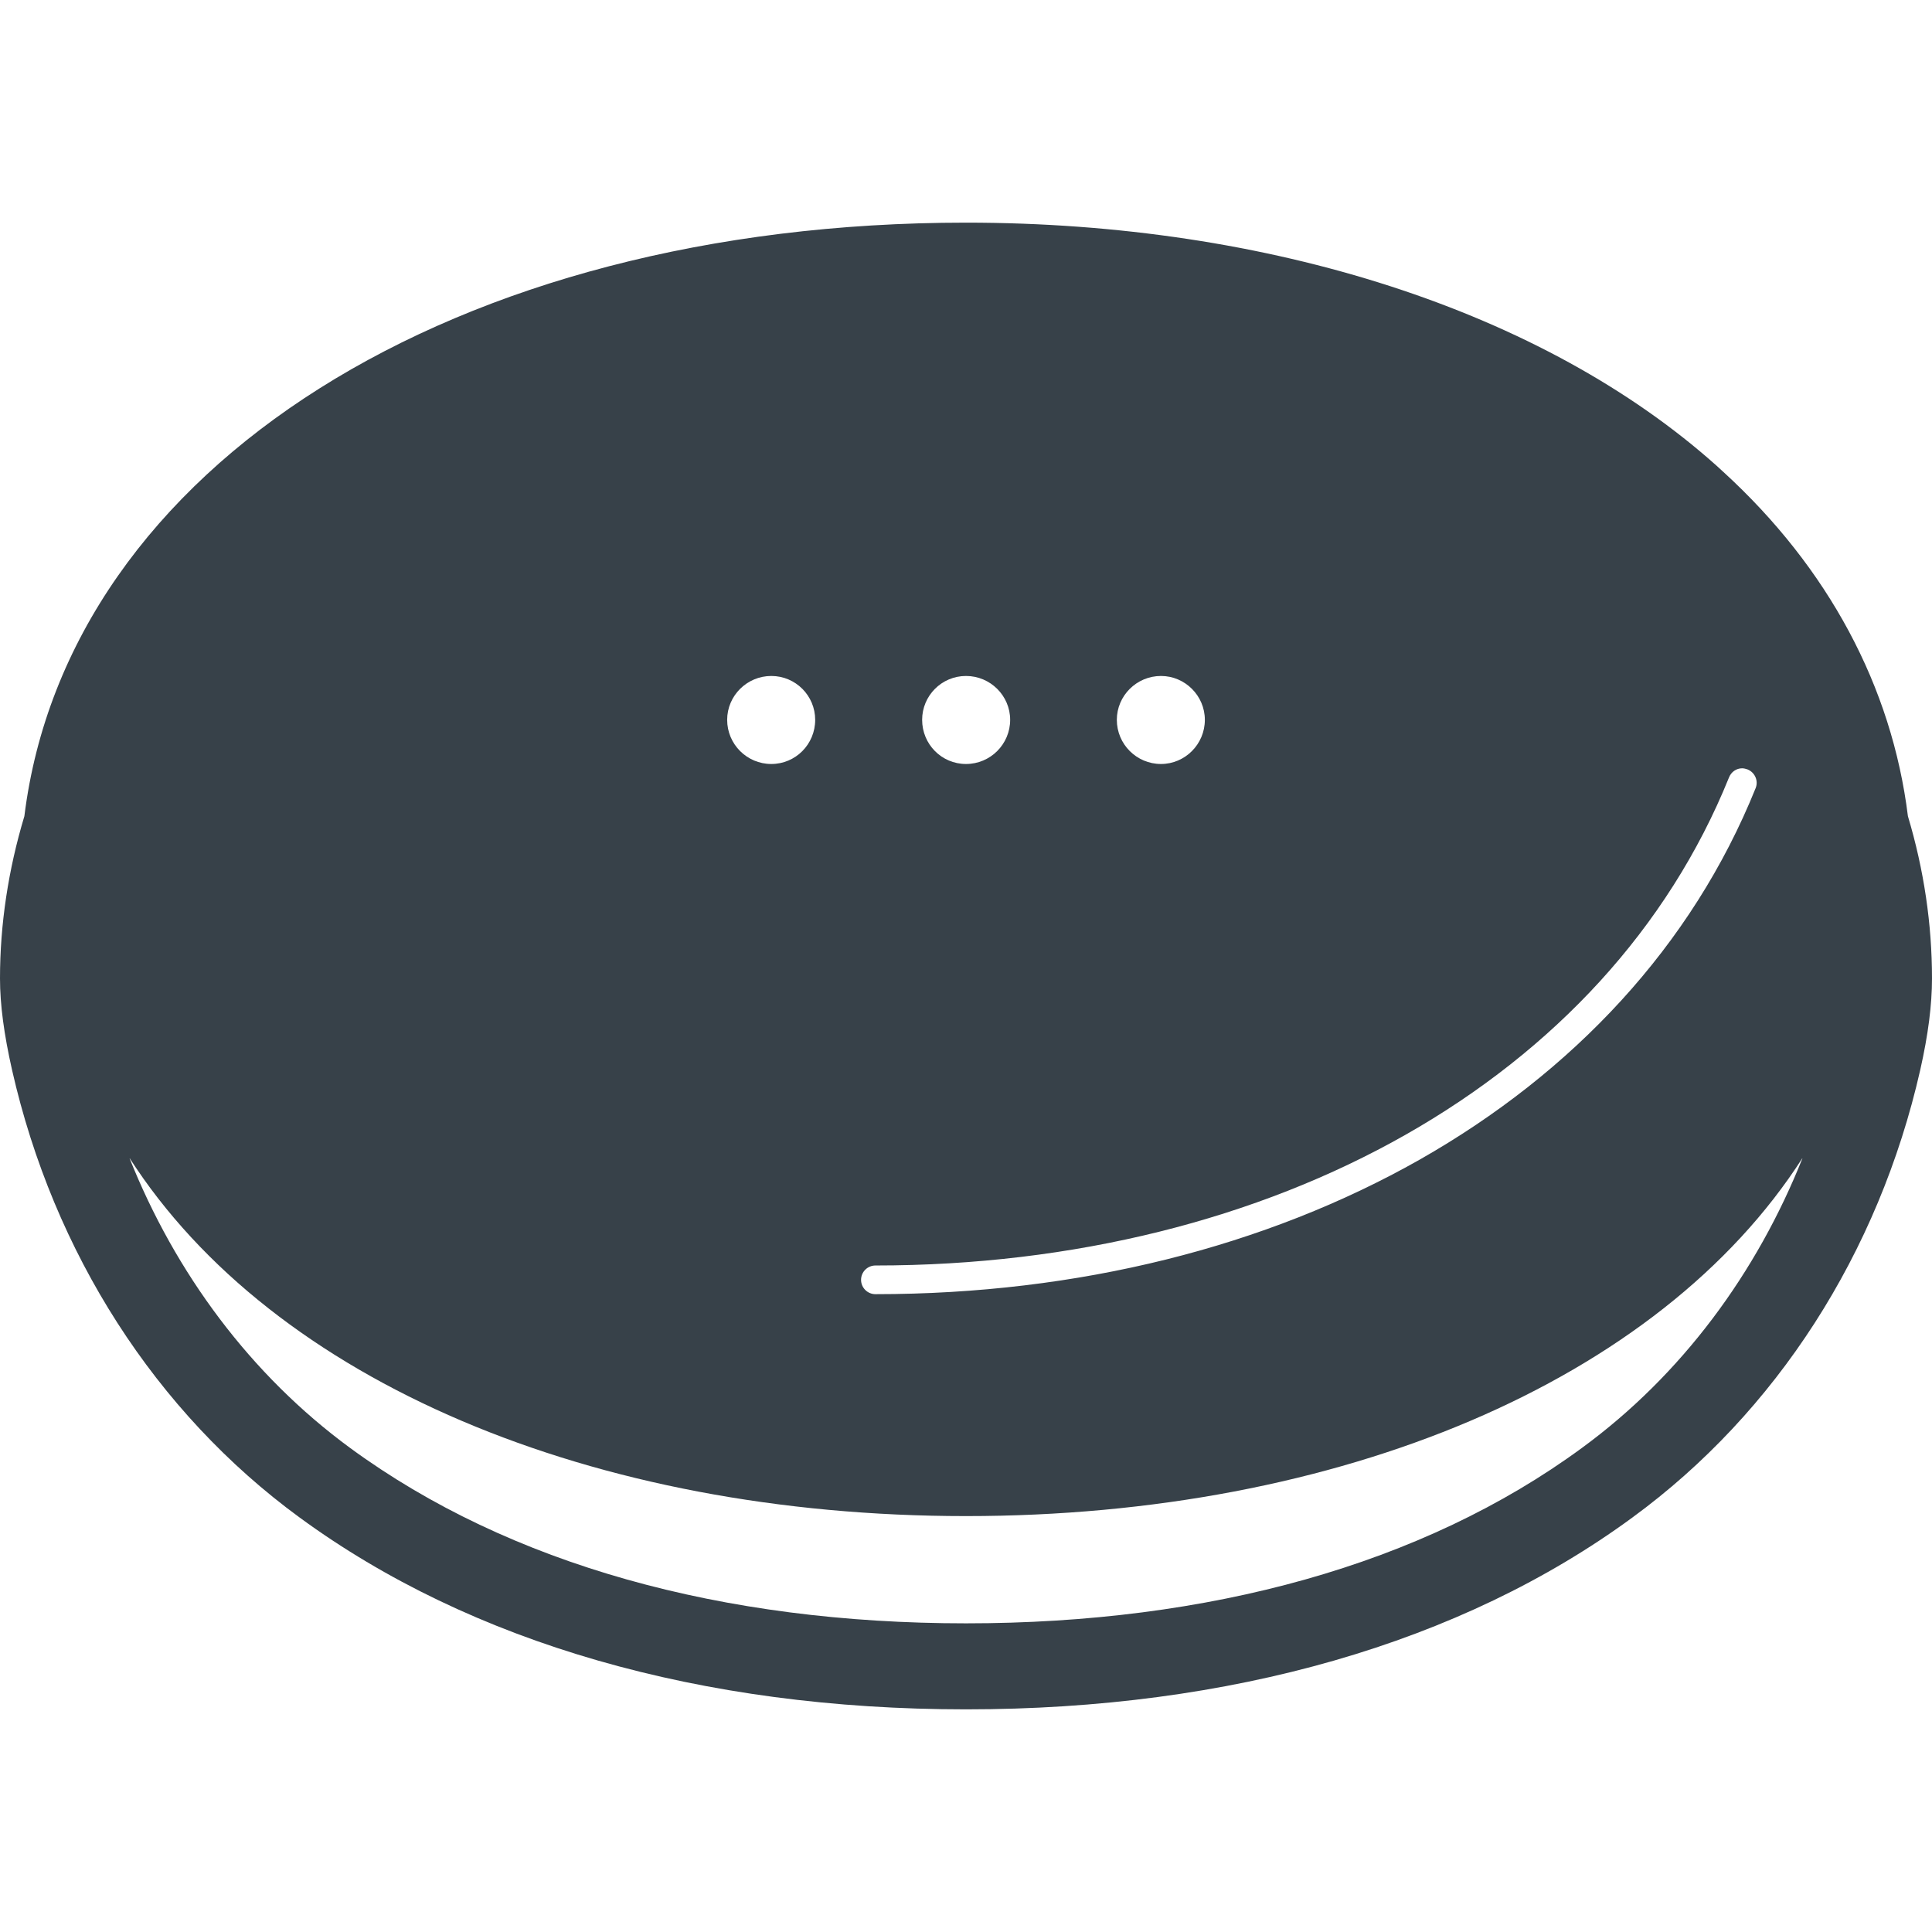
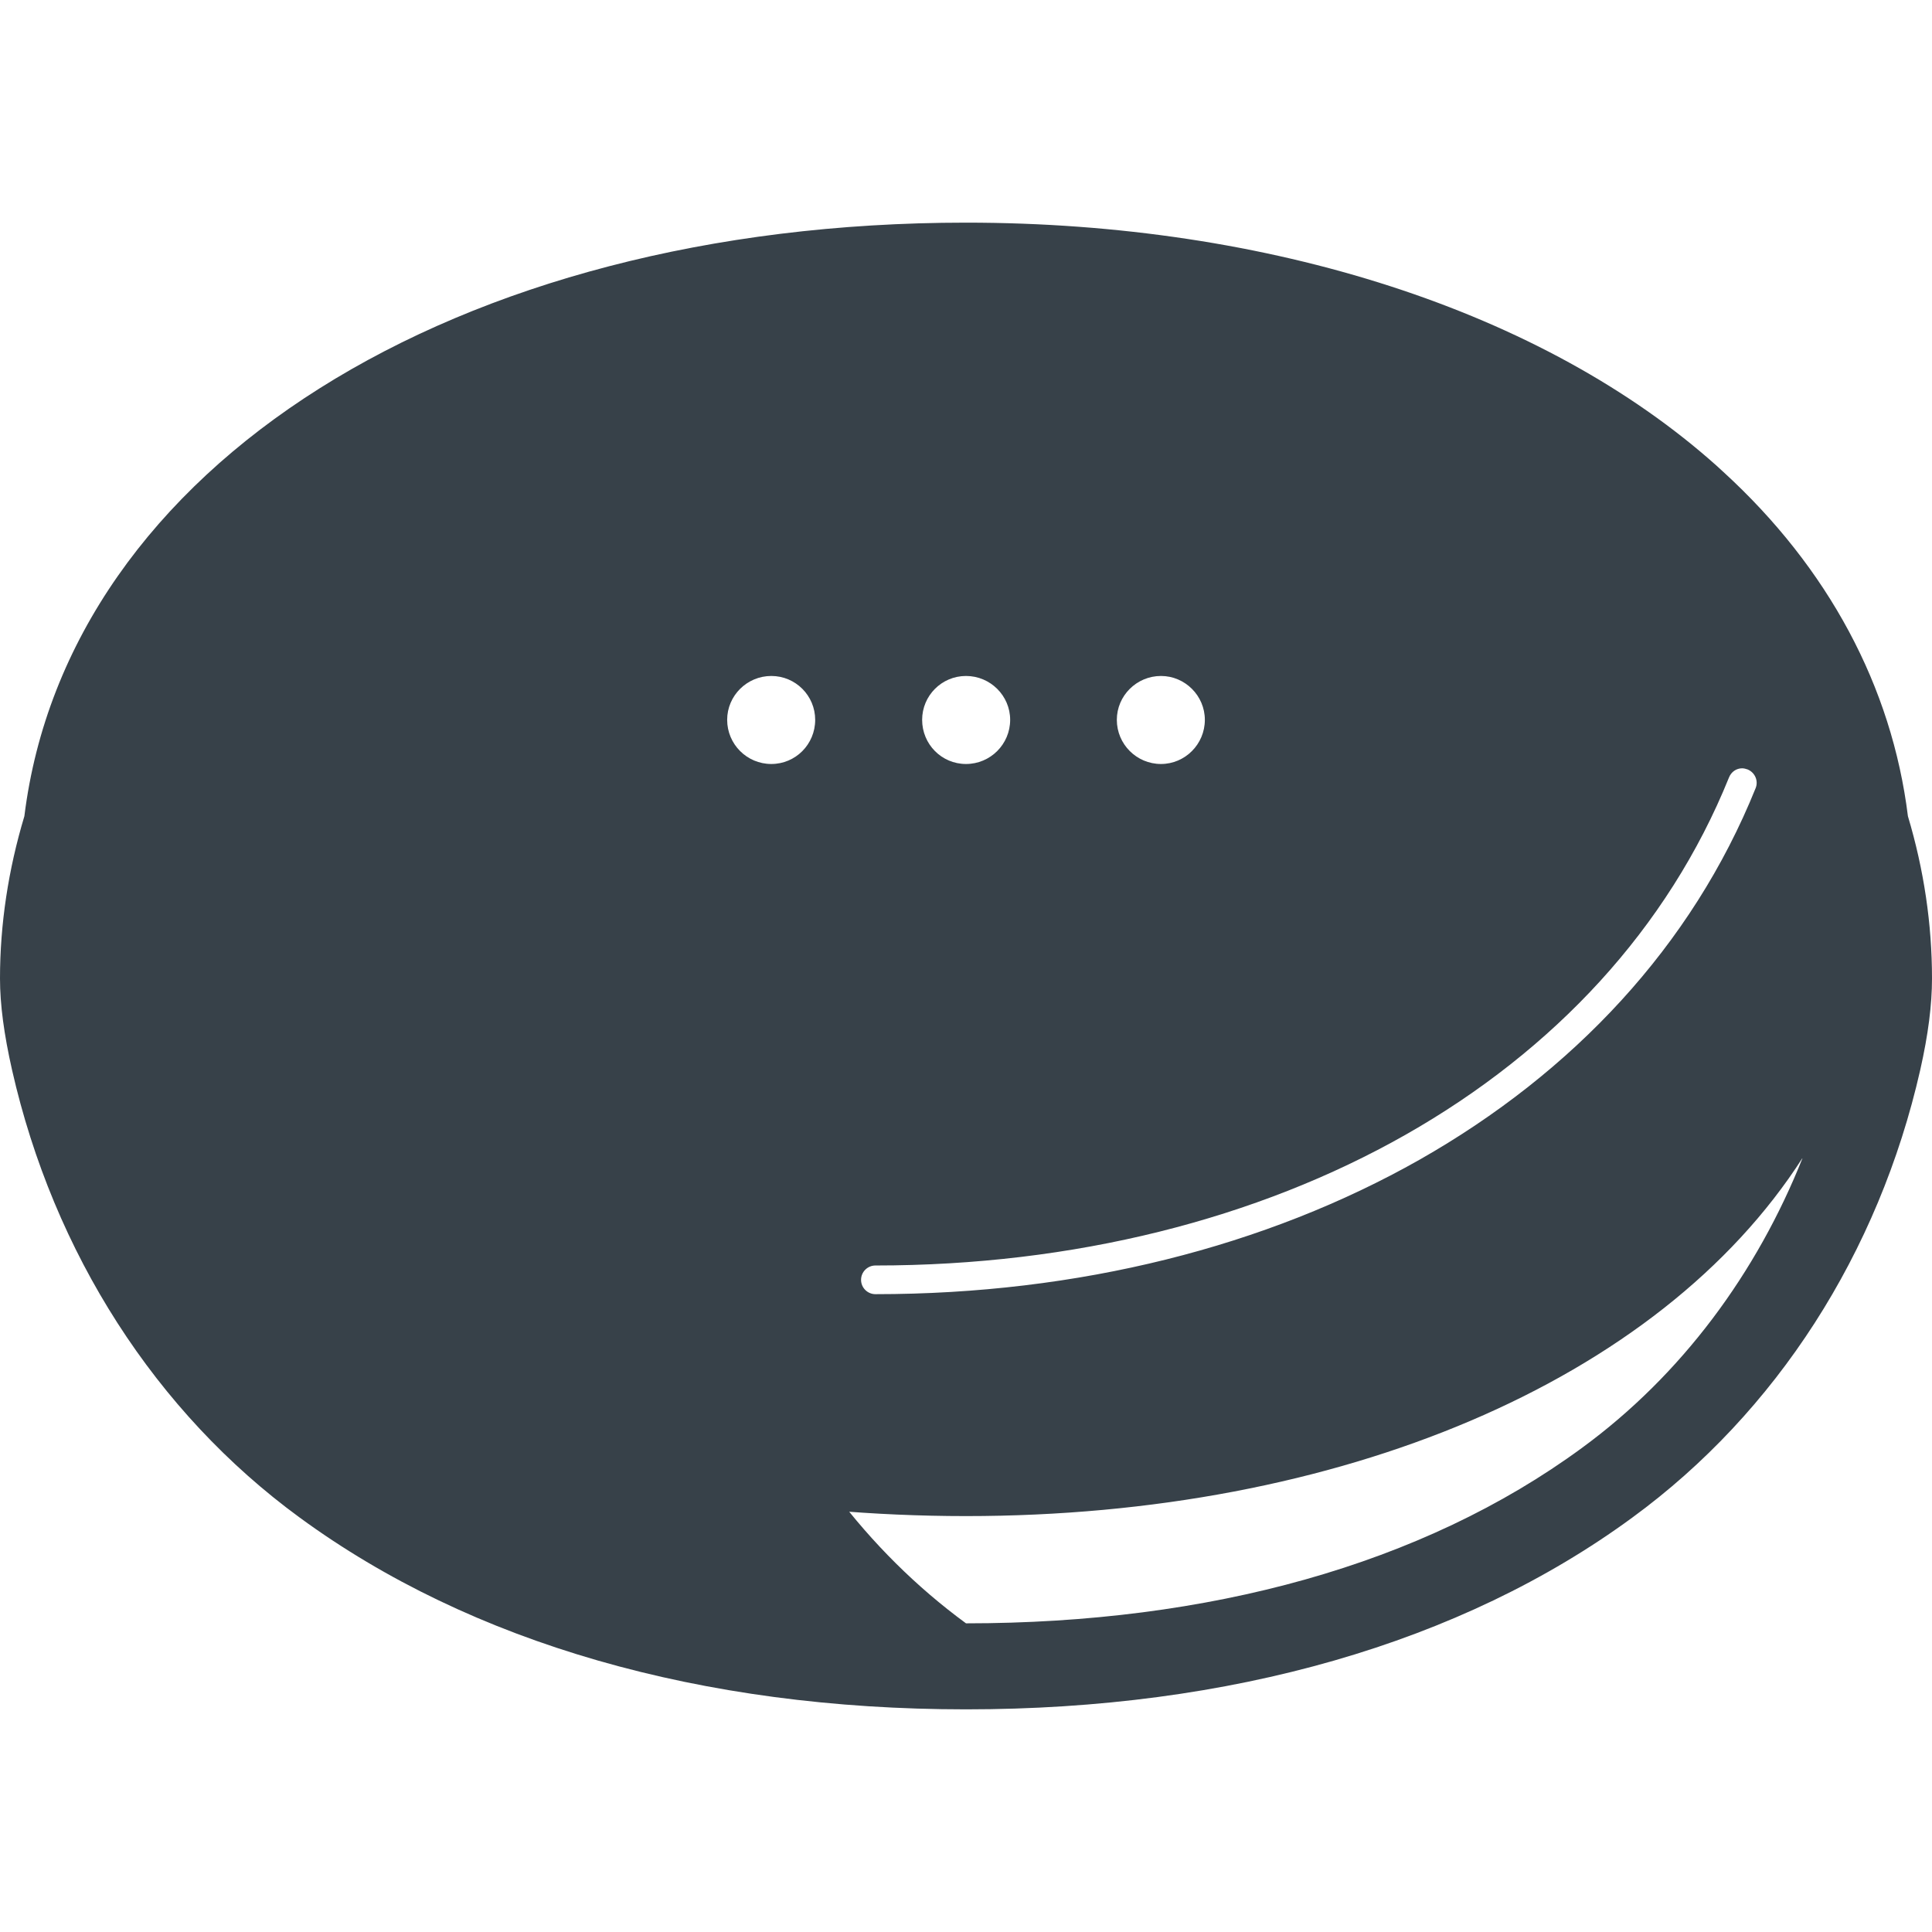
<svg xmlns="http://www.w3.org/2000/svg" version="1.1" id="_x31_0" x="0px" y="0px" viewBox="0 0 512 512" style="enable-background:new 0 0 512 512;" xml:space="preserve">
  <style type="text/css">
	.st0{fill:#374149;}
</style>
  <g>
-     <path class="st0" d="M456.761,125.114l-1.826-1.674C409.114,82.482,336.547,59.003,256,59.003   c-135.56,0-238.064,64.663-249.54,157.294C2.204,230.43,0,244.942,0,259.304c0,6.916,1.065,14.819,3.191,24.239   C14.21,332.1,41.262,374.275,79.408,402.162c45.44,33.281,106.456,50.834,176.592,50.834s131.23-17.554,176.596-50.834   c38.146-27.887,65.271-70.062,76.287-118.619c2.13-9.42,3.117-17.323,3.117-24.239c0-14.362-2.126-28.796-6.382-43.006   C501.362,181.948,484.492,150.492,456.761,125.114z M256,430.201c-64.362,0-120.893-15.502-163.146-46.427   c-26.44-19.379-46.424-46.43-58.586-76.978C72.34,366.142,157.217,401.78,256,401.78s183.738-35.638,221.732-94.984   c-12.159,30.547-32.069,57.598-58.586,76.978C376.974,414.699,320.362,430.201,256,430.201z M192.706,190.763   c0-6.382,5.239-11.624,11.699-11.624c6.459,0,11.628,5.242,11.628,11.624c0,6.46-5.169,11.702-11.628,11.702   C197.945,202.466,192.706,197.223,192.706,190.763z M256,202.466c-6.46,0-11.624-5.242-11.624-11.702   c0-6.382,5.164-11.624,11.624-11.624c6.46,0,11.702,5.242,11.702,11.624C267.702,197.223,262.46,202.466,256,202.466z    M295.971,190.763c0-6.382,5.242-11.624,11.702-11.624c6.382,0,11.624,5.242,11.624,11.624c0,6.46-5.242,11.702-11.624,11.702   C301.214,202.466,295.971,197.223,295.971,190.763z M458.201,206.039c0.608-1.522,1.978-2.43,3.495-2.43   c0.46,0,0.99,0.148,1.446,0.304c1.974,0.831,2.887,3.035,2.126,4.935c-16.871,41.87-48.401,75.382-89.058,98.478   c-40.65,23.026-90.42,35.642-144.22,35.642c-2.055,0-3.799-1.674-3.799-3.799c0-2.13,1.744-3.8,3.799-3.8   c52.582,0,101.136-12.31,140.498-34.65C411.851,278.378,442.016,246.084,458.201,206.039z" />
+     <path class="st0" d="M456.761,125.114l-1.826-1.674C409.114,82.482,336.547,59.003,256,59.003   c-135.56,0-238.064,64.663-249.54,157.294C2.204,230.43,0,244.942,0,259.304c0,6.916,1.065,14.819,3.191,24.239   C14.21,332.1,41.262,374.275,79.408,402.162c45.44,33.281,106.456,50.834,176.592,50.834s131.23-17.554,176.596-50.834   c38.146-27.887,65.271-70.062,76.287-118.619c2.13-9.42,3.117-17.323,3.117-24.239c0-14.362-2.126-28.796-6.382-43.006   C501.362,181.948,484.492,150.492,456.761,125.114z M256,430.201c-26.44-19.379-46.424-46.43-58.586-76.978C72.34,366.142,157.217,401.78,256,401.78s183.738-35.638,221.732-94.984   c-12.159,30.547-32.069,57.598-58.586,76.978C376.974,414.699,320.362,430.201,256,430.201z M192.706,190.763   c0-6.382,5.239-11.624,11.699-11.624c6.459,0,11.628,5.242,11.628,11.624c0,6.46-5.169,11.702-11.628,11.702   C197.945,202.466,192.706,197.223,192.706,190.763z M256,202.466c-6.46,0-11.624-5.242-11.624-11.702   c0-6.382,5.164-11.624,11.624-11.624c6.46,0,11.702,5.242,11.702,11.624C267.702,197.223,262.46,202.466,256,202.466z    M295.971,190.763c0-6.382,5.242-11.624,11.702-11.624c6.382,0,11.624,5.242,11.624,11.624c0,6.46-5.242,11.702-11.624,11.702   C301.214,202.466,295.971,197.223,295.971,190.763z M458.201,206.039c0.608-1.522,1.978-2.43,3.495-2.43   c0.46,0,0.99,0.148,1.446,0.304c1.974,0.831,2.887,3.035,2.126,4.935c-16.871,41.87-48.401,75.382-89.058,98.478   c-40.65,23.026-90.42,35.642-144.22,35.642c-2.055,0-3.799-1.674-3.799-3.799c0-2.13,1.744-3.8,3.799-3.8   c52.582,0,101.136-12.31,140.498-34.65C411.851,278.378,442.016,246.084,458.201,206.039z" />
  </g>
</svg>